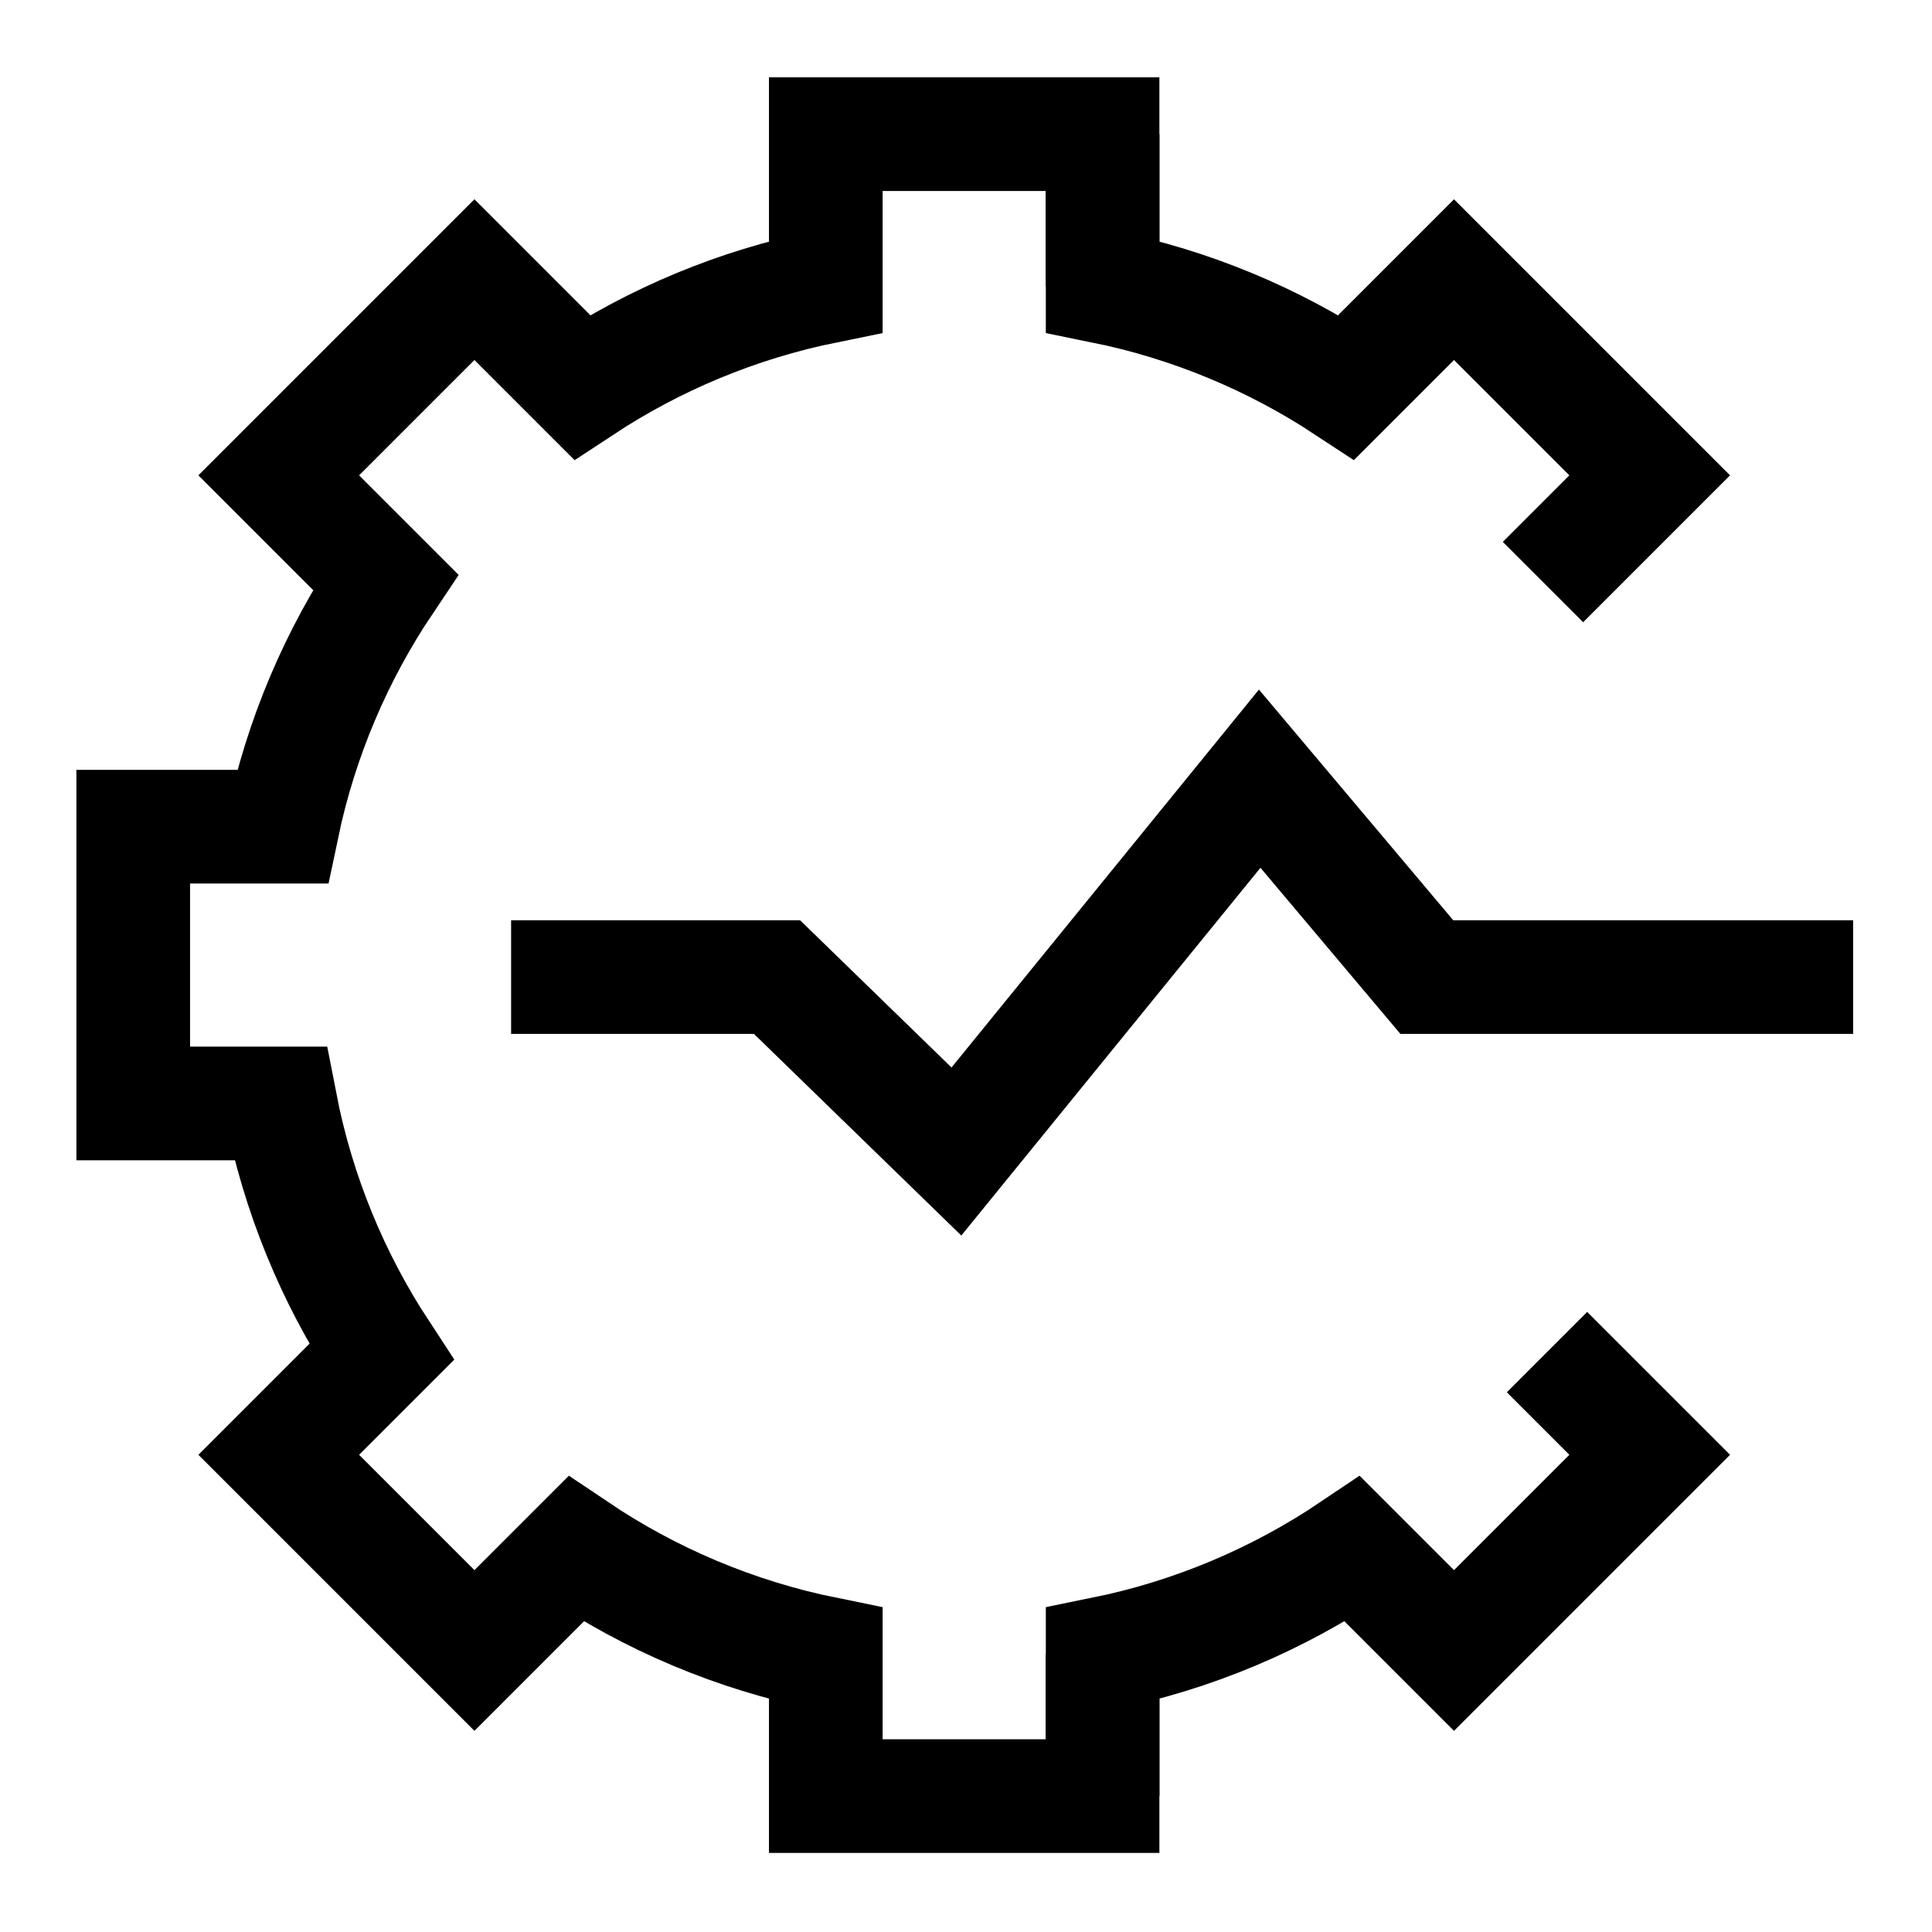
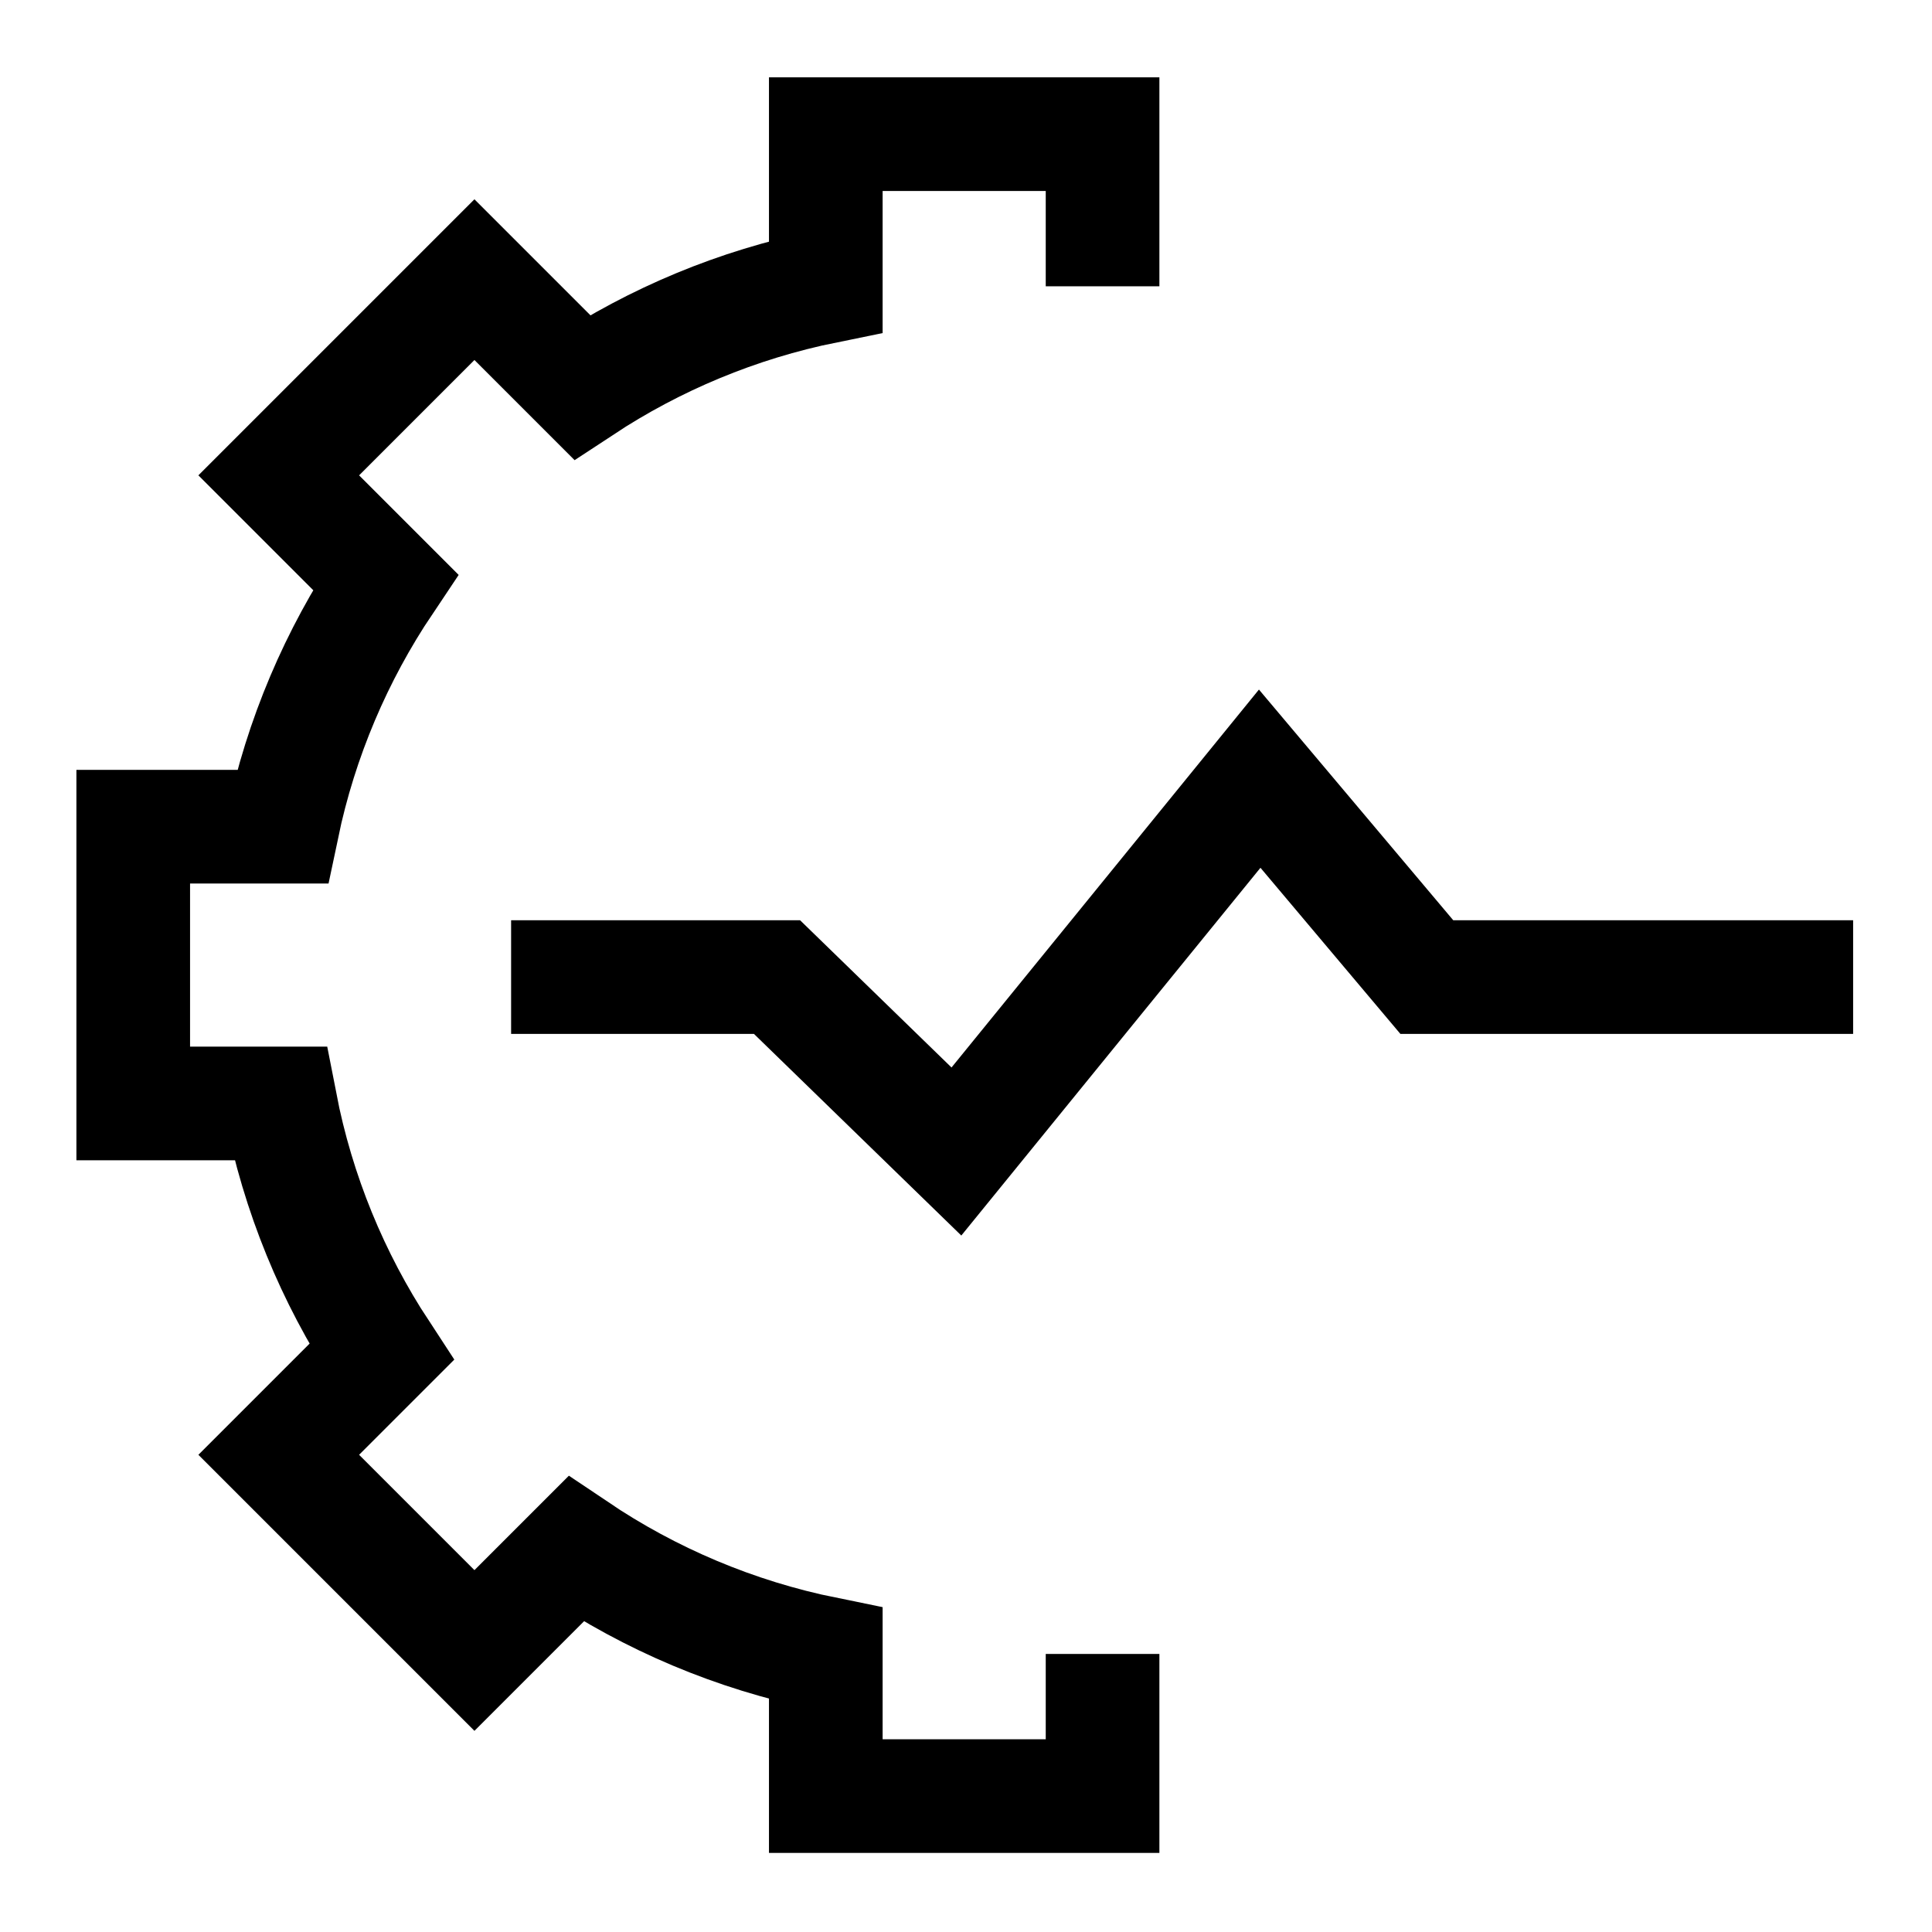
<svg xmlns="http://www.w3.org/2000/svg" width="51" height="51" viewBox="0 0 51 51" fill="none">
  <path d="M29.105 43.66V47.412H21.799V43.651C19.398 43.164 17.167 42.211 15.204 40.889L12.524 43.569L7.358 38.403L10.069 35.692C8.784 33.733 7.863 31.513 7.401 29.129H3.517L3.517 21.823H7.454C7.945 19.475 8.883 17.291 10.175 15.365L7.358 12.548L12.524 7.382L15.364 10.222C17.288 8.955 19.463 8.04 21.799 7.566V3.541L29.105 3.541V7.558" stroke="black" stroke-width="3" />
-   <path d="M29.107 3.541V7.566C31.443 8.04 33.618 8.955 35.542 10.222L38.382 7.382L43.548 12.548L40.731 15.365M40.837 35.692L43.548 38.403L38.382 43.569L35.702 40.889C33.739 42.211 31.508 43.164 29.107 43.651V47.412" stroke="black" stroke-width="3" />
  <path d="M48.918 25.793H37.665L33.253 20.555L25.247 30.397L20.512 25.793H13.492" stroke="black" stroke-width="3" stroke-miterlimit="10" />
</svg>